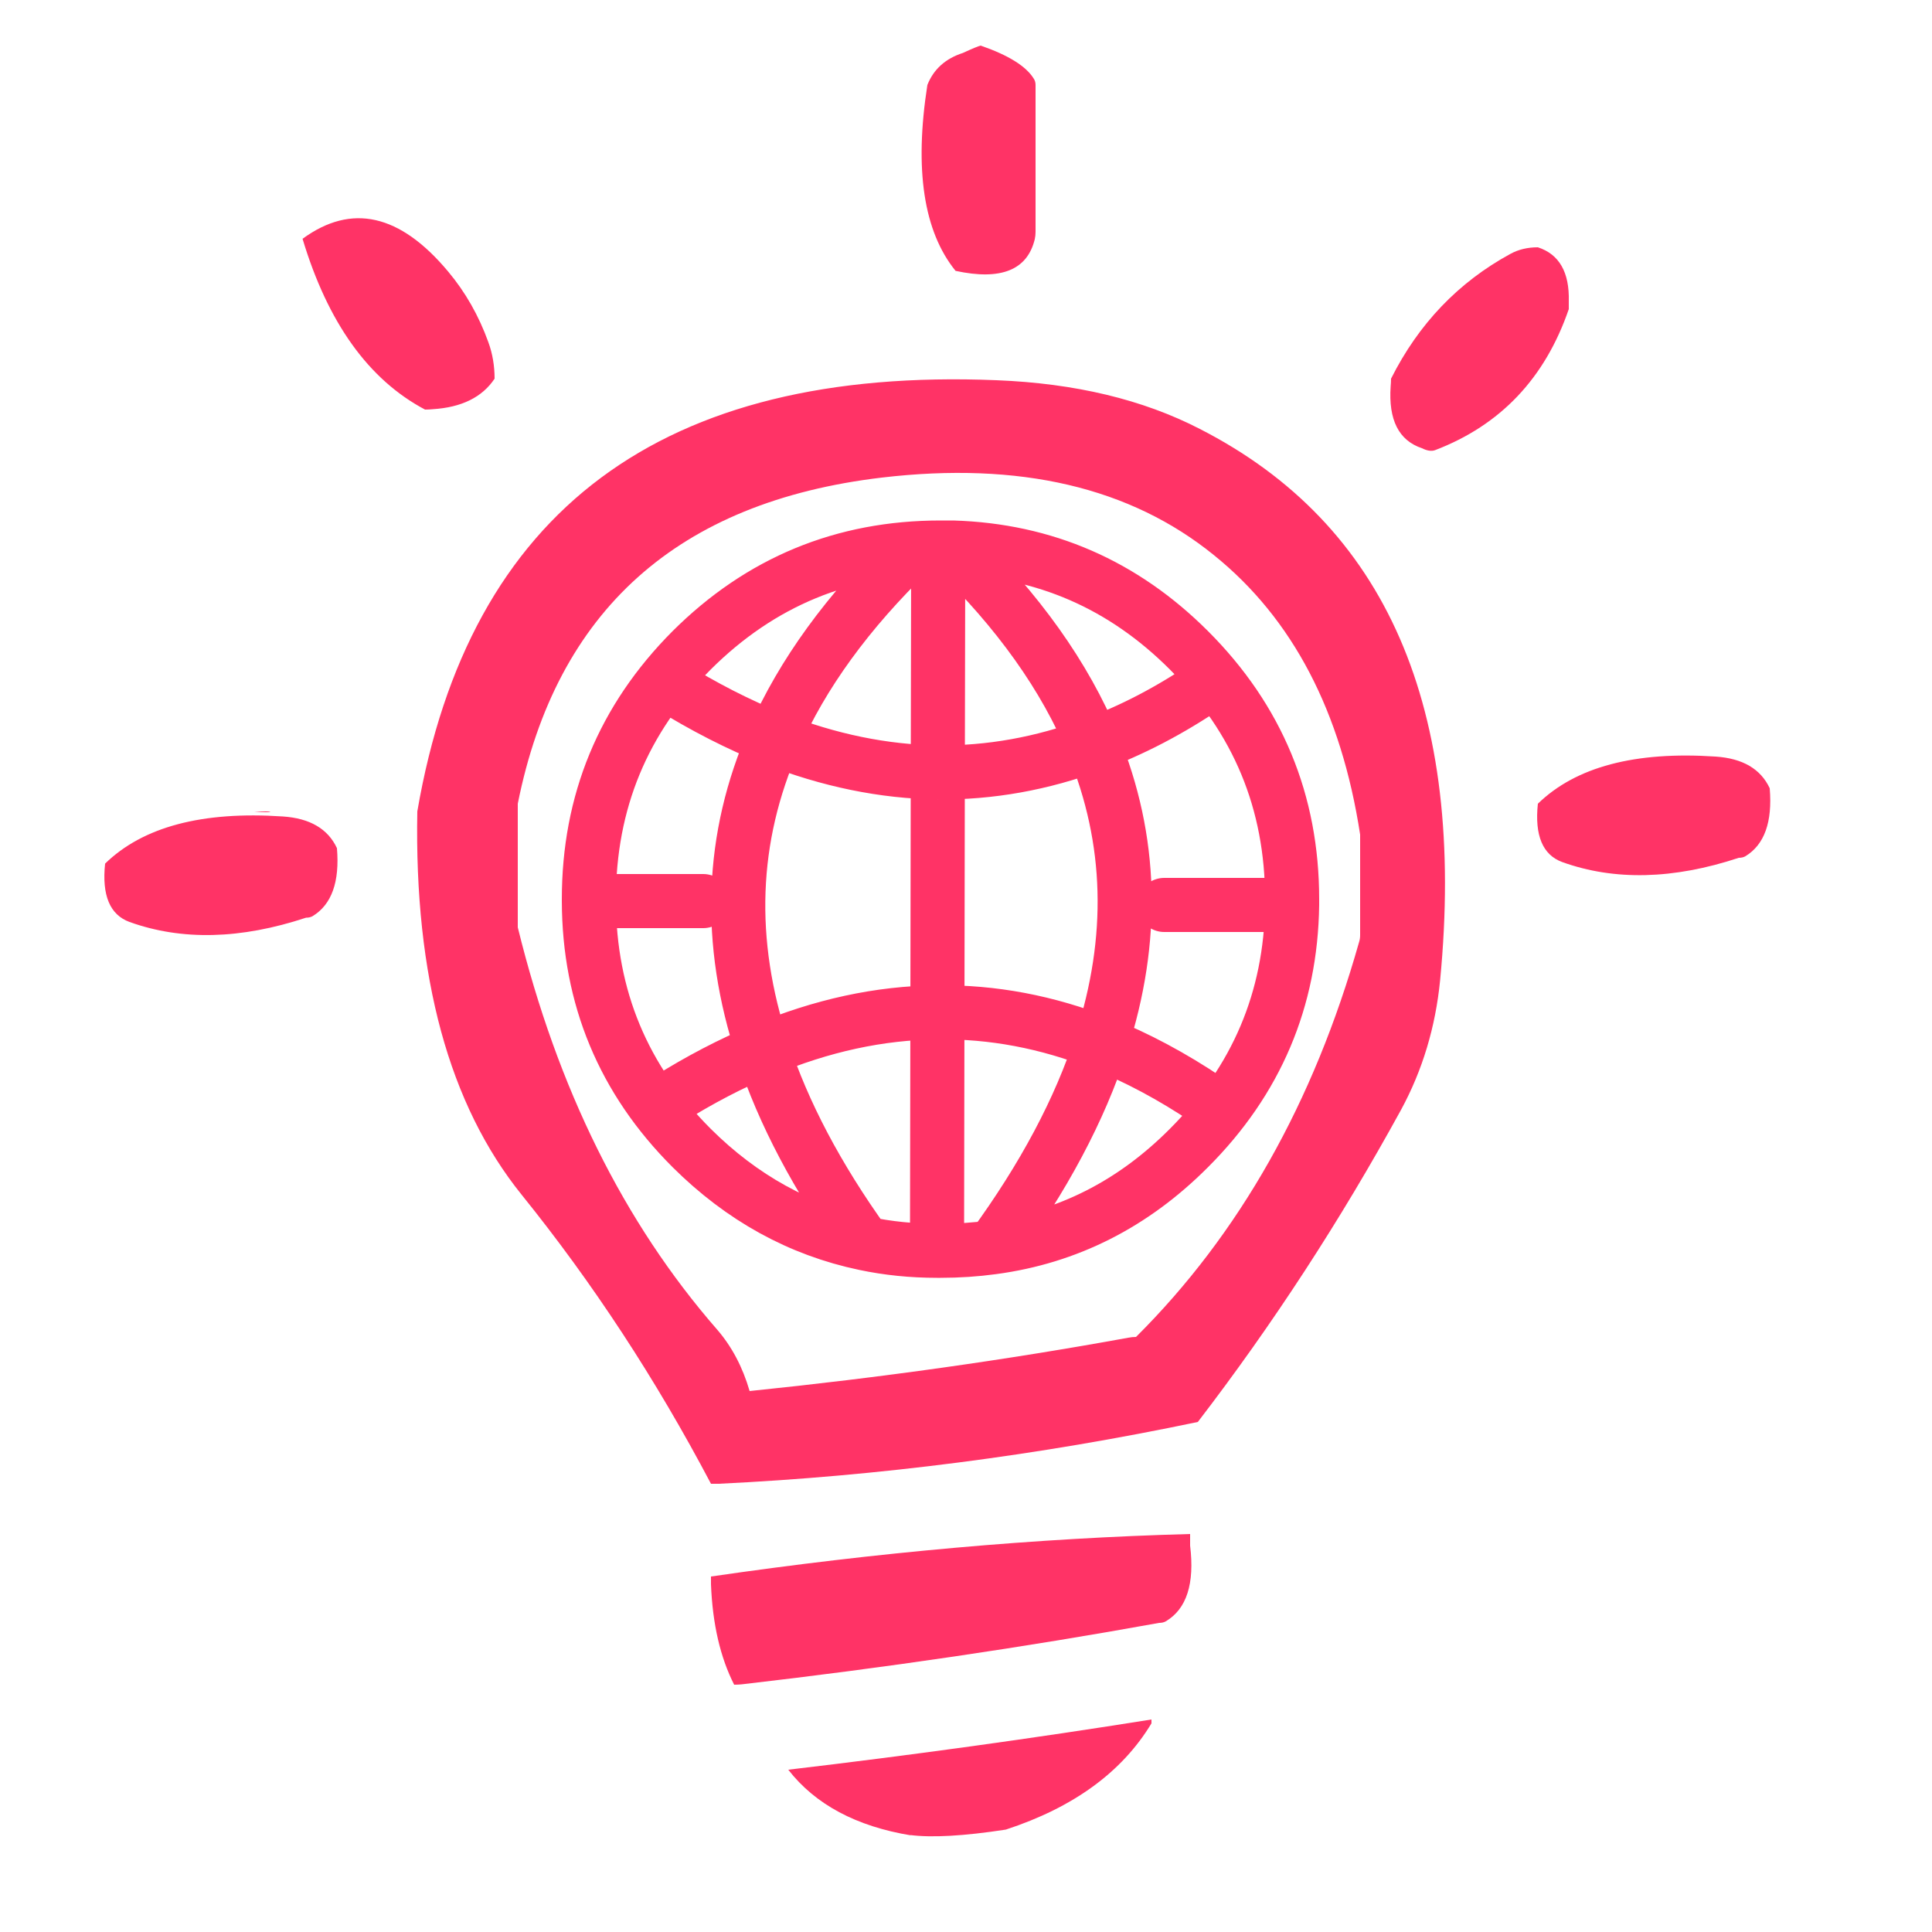
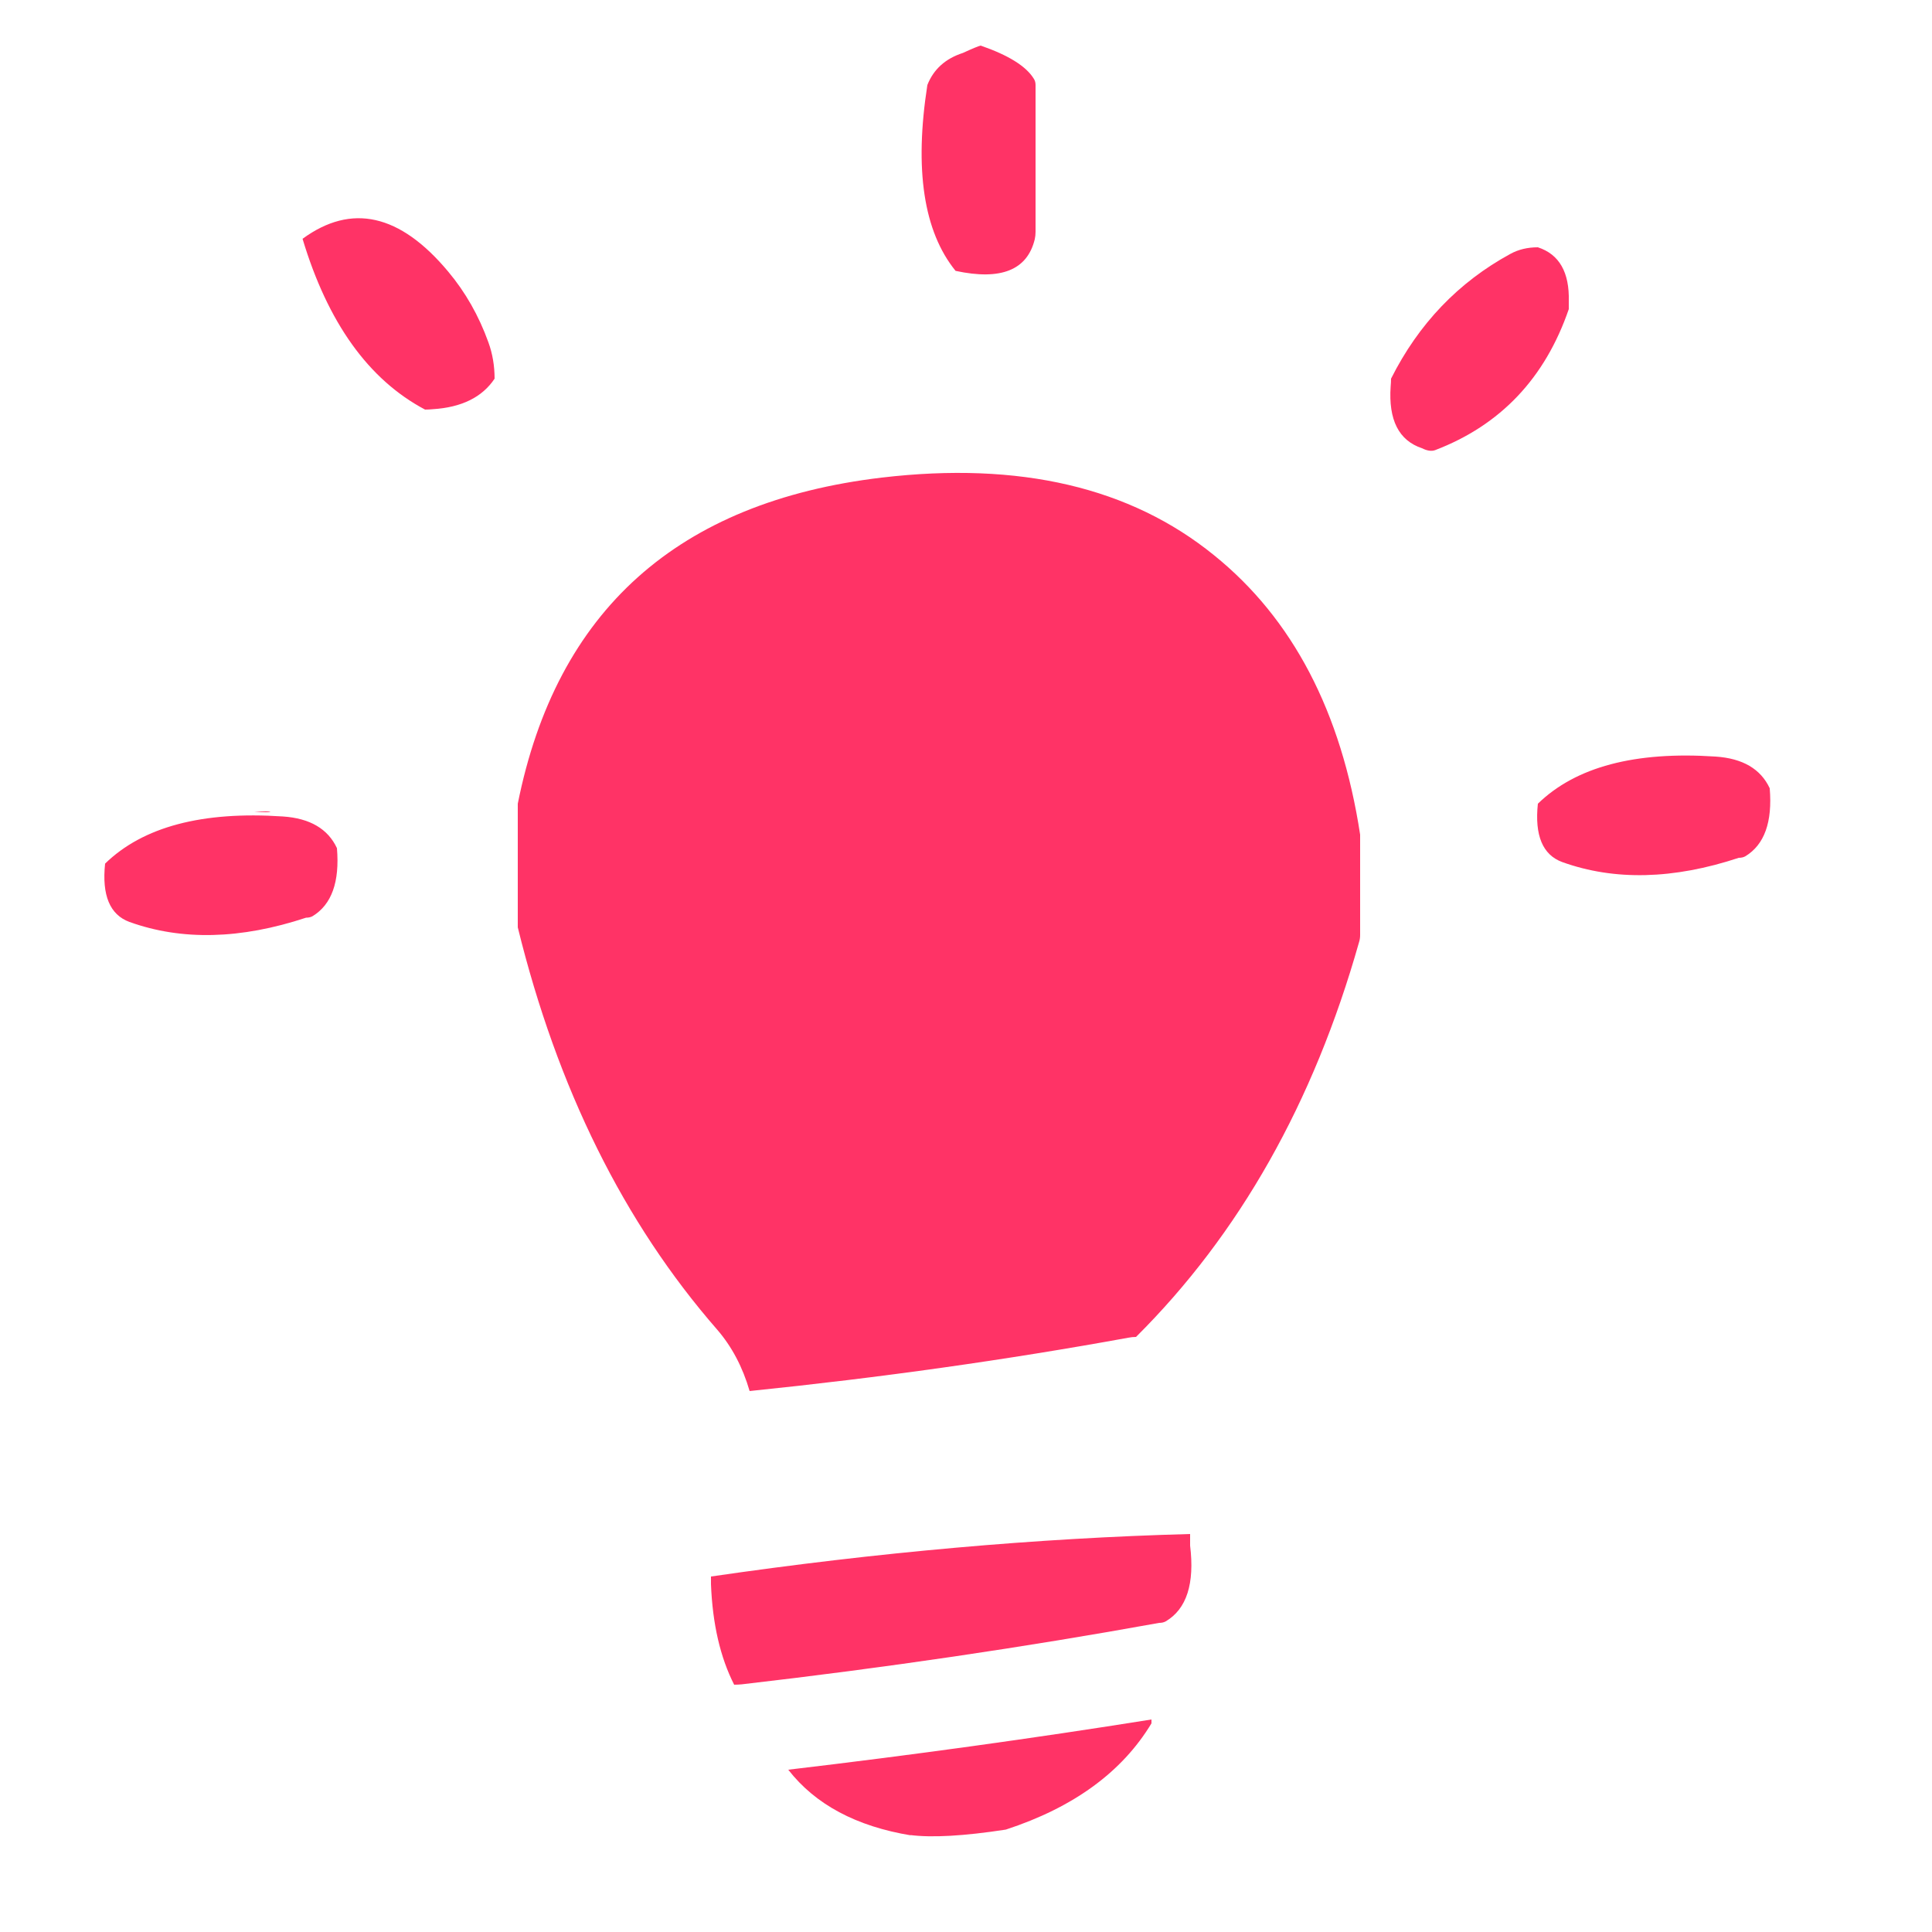
<svg xmlns="http://www.w3.org/2000/svg" xmlns:xlink="http://www.w3.org/1999/xlink" version="1.1" preserveAspectRatio="none" x="0px" y="0px" width="100px" height="100px" viewBox="0 0 250 250">
  <defs>
    <g id="Symbol_1_0_Layer0_0_FILL">
-       <path fill="#FF3366" stroke="none" d=" M 135.5 217.1 L 135.5 216.6 Q 112.65 220.25 88.5 223.1 93.75 229.85 104.4 231.6 L 104.25 231.55 Q 108.5 232.1 116.65 230.85 129.8 226.55 135.5 217.1 M 140.5 194.1 L 140.5 192.6 Q 110.8 193.4 78.5 198.1 78.5 198.6 78.5 199.1 78.8 206.8 81.5 212.1 82 212.1 82.5 212.05 110.25 208.85 136.5 204.1 137 204.1 137.35 203.9 141.4 201.5 140.5 194.1 M 21.5 99.1 Q 21 99.1 20.5 99.1 19.95 99.1 19.4 99.1 21.3 99.3 21.5 99.1 M 30.1 103.85 Q 28.35 100.1 23.1 99.75 7.45 98.7 0.1 105.85 -0.55 112 3.25 113.4 13.4 117.05 26.1 112.85 26.6 112.85 26.95 112.65 30.65 110.4 30.1 103.85 M 42.5 47.05 Q 48.1 46.7 50.5 43.1 50.5 40.6 49.7 38.4 47.85 33.25 44.5 29.25 35.15 18.05 25.65 25 30.55 41.3 41.5 47.1 42 47.1 42.5 47.05 M 113.4 0 Q 112.95 0.1 111.1 0.95 107.7 2.05 106.5 5.1 103.95 21.5 110.15 29.15 118.95 31.05 120.4 25.05 120.5 24.6 120.5 24.1 120.5 23.6 120.5 23.1 120.5 19.1 120.5 15.1 120.5 14.6 120.5 14.1 120.5 9.6 120.5 5.1 120.5 4.6 120.25 4.25 118.75 1.85 113.4 0 M 167.8 137.7 Q 171.95 130.05 172.85 120.95 177.95 68.1 141.75 49.6 130.7 43.9 115.45 43.3 50.55 40.65 40.5 99.1 39.9 131.2 54 148.7 67.8 165.8 78.5 186.1 79 186.1 79.5 186.1 110.5 184.6 141.5 178.1 156.05 159.15 167.8 137.7 M 162.5 102.1 Q 162.5 108.1 162.5 114.1 162.5 114.6 162.5 115.1 162.5 115.6 162.35 116.05 153.55 147.15 133.5 167.1 133 167.1 132.5 167.2 108.9 171.5 83.5 174.1 82.15 169.45 79.3 166.15 61.2 145.4 53.5 114.1 53.5 113.6 53.5 113.1 53.5 107.6 53.5 102.1 53.5 101.6 53.5 101.1 53.5 99.6 53.5 98.1 61 60.6 100.6 55.9 127.35 52.75 143.6 65.95 158.85 78.25 162.5 102.1 M 215.5 96.1 Q 213.75 92.35 208.5 92 192.85 90.95 185.5 98.1 184.85 104.25 188.65 105.65 198.8 109.3 211.5 105.1 212 105.1 212.35 104.9 216.05 102.65 215.5 96.1 M 189.5 33.1 Q 189.65 27.45 185.5 26.1 183.5 26.1 181.95 26.95 171.85 32.45 166.5 43.1 166.5 43.6 166.45 44.1 166 50.6 170.5 52.1 171.5 52.6 172.2 52.35 184.9 47.5 189.5 34.1 189.5 33.6 189.5 33.1 Z" />
+       <path fill="#FF3366" stroke="none" d=" M 135.5 217.1 L 135.5 216.6 Q 112.65 220.25 88.5 223.1 93.75 229.85 104.4 231.6 L 104.25 231.55 Q 108.5 232.1 116.65 230.85 129.8 226.55 135.5 217.1 M 140.5 194.1 L 140.5 192.6 Q 110.8 193.4 78.5 198.1 78.5 198.6 78.5 199.1 78.8 206.8 81.5 212.1 82 212.1 82.5 212.05 110.25 208.85 136.5 204.1 137 204.1 137.35 203.9 141.4 201.5 140.5 194.1 M 21.5 99.1 Q 21 99.1 20.5 99.1 19.95 99.1 19.4 99.1 21.3 99.3 21.5 99.1 M 30.1 103.85 Q 28.35 100.1 23.1 99.75 7.45 98.7 0.1 105.85 -0.55 112 3.25 113.4 13.4 117.05 26.1 112.85 26.6 112.85 26.95 112.65 30.65 110.4 30.1 103.85 M 42.5 47.05 Q 48.1 46.7 50.5 43.1 50.5 40.6 49.7 38.4 47.85 33.25 44.5 29.25 35.15 18.05 25.65 25 30.55 41.3 41.5 47.1 42 47.1 42.5 47.05 M 113.4 0 Q 112.95 0.1 111.1 0.95 107.7 2.05 106.5 5.1 103.95 21.5 110.15 29.15 118.95 31.05 120.4 25.05 120.5 24.6 120.5 24.1 120.5 23.6 120.5 23.1 120.5 19.1 120.5 15.1 120.5 14.6 120.5 14.1 120.5 9.6 120.5 5.1 120.5 4.6 120.25 4.25 118.75 1.85 113.4 0 M 167.8 137.7 M 162.5 102.1 Q 162.5 108.1 162.5 114.1 162.5 114.6 162.5 115.1 162.5 115.6 162.35 116.05 153.55 147.15 133.5 167.1 133 167.1 132.5 167.2 108.9 171.5 83.5 174.1 82.15 169.45 79.3 166.15 61.2 145.4 53.5 114.1 53.5 113.6 53.5 113.1 53.5 107.6 53.5 102.1 53.5 101.6 53.5 101.1 53.5 99.6 53.5 98.1 61 60.6 100.6 55.9 127.35 52.75 143.6 65.95 158.85 78.25 162.5 102.1 M 215.5 96.1 Q 213.75 92.35 208.5 92 192.85 90.95 185.5 98.1 184.85 104.25 188.65 105.65 198.8 109.3 211.5 105.1 212 105.1 212.35 104.9 216.05 102.65 215.5 96.1 M 189.5 33.1 Q 189.65 27.45 185.5 26.1 183.5 26.1 181.95 26.95 171.85 32.45 166.5 43.1 166.5 43.6 166.45 44.1 166 50.6 170.5 52.1 171.5 52.6 172.2 52.35 184.9 47.5 189.5 34.1 189.5 33.6 189.5 33.1 Z" />
    </g>
-     <path id="Symbol_2_0_Layer0_0_1_STROKES" stroke="#FF3366" stroke-width="7" stroke-linejoin="round" stroke-linecap="round" fill="none" d=" M 47.1 0 Q 64.9 0.55 77.65 13.3 91 26.65 91 45.5 91 45.85 91 46.25 90.75 64.6 77.65 77.7 66.8 88.6 52.25 90.55 48.95 91 45.5 91 45.45 91 45.4 91 45.2 91 45.05 91 40.2 91 35.7 90.05 23.05 87.4 13.3 77.7 0.05 64.45 0 45.75 0 45.6 0 45.5 0 26.65 13.3 13.3 26.65 0 45.5 0 46.3 0 47.1 0 59.8 12.3 65.25 25.5 72.75 22.75 80.1 17.75 M 45.2 2.55 L 45.15 29.1 Q 55.3 29.2 65.25 25.5 72.85 43.95 66.3 64.15 73.2 66.9 80.05 71.5 M 0 45.75 L 14.8 45.75 M 10.25 17.75 Q 17.15 22.05 23.95 24.75 29.45 12.2 41.6 0.45 M 45.05 91 L 45.1 60.15 Q 33.9 60.25 22.5 65.05 26.5 77.25 35.7 90.05 M 10.15 71.5 Q 16.35 67.6 22.5 65.05 15.5 43.95 23.95 24.75 34.65 28.95 45.15 29.1 L 45.1 60.15 Q 55.8 60 66.3 64.15 62.15 77 52.25 90.55 M 91 46.25 L 74.45 46.25" />
  </defs>
  <g transform="matrix( 1, 0, 0, 1, 13.5,5.9) ">
    <g transform="matrix( 1, 0, 0, 1, 0,0) ">
      <use xlink:href="#Symbol_1_0_Layer0_0_FILL" />
    </g>
  </g>
  <g transform="matrix( 1, 0, 0, 1, 76.2,70.85) ">
    <g transform="matrix( 1, 0, 0, 1, 0,0) ">
      <use xlink:href="#Symbol_2_0_Layer0_0_1_STROKES" />
    </g>
  </g>
</svg>